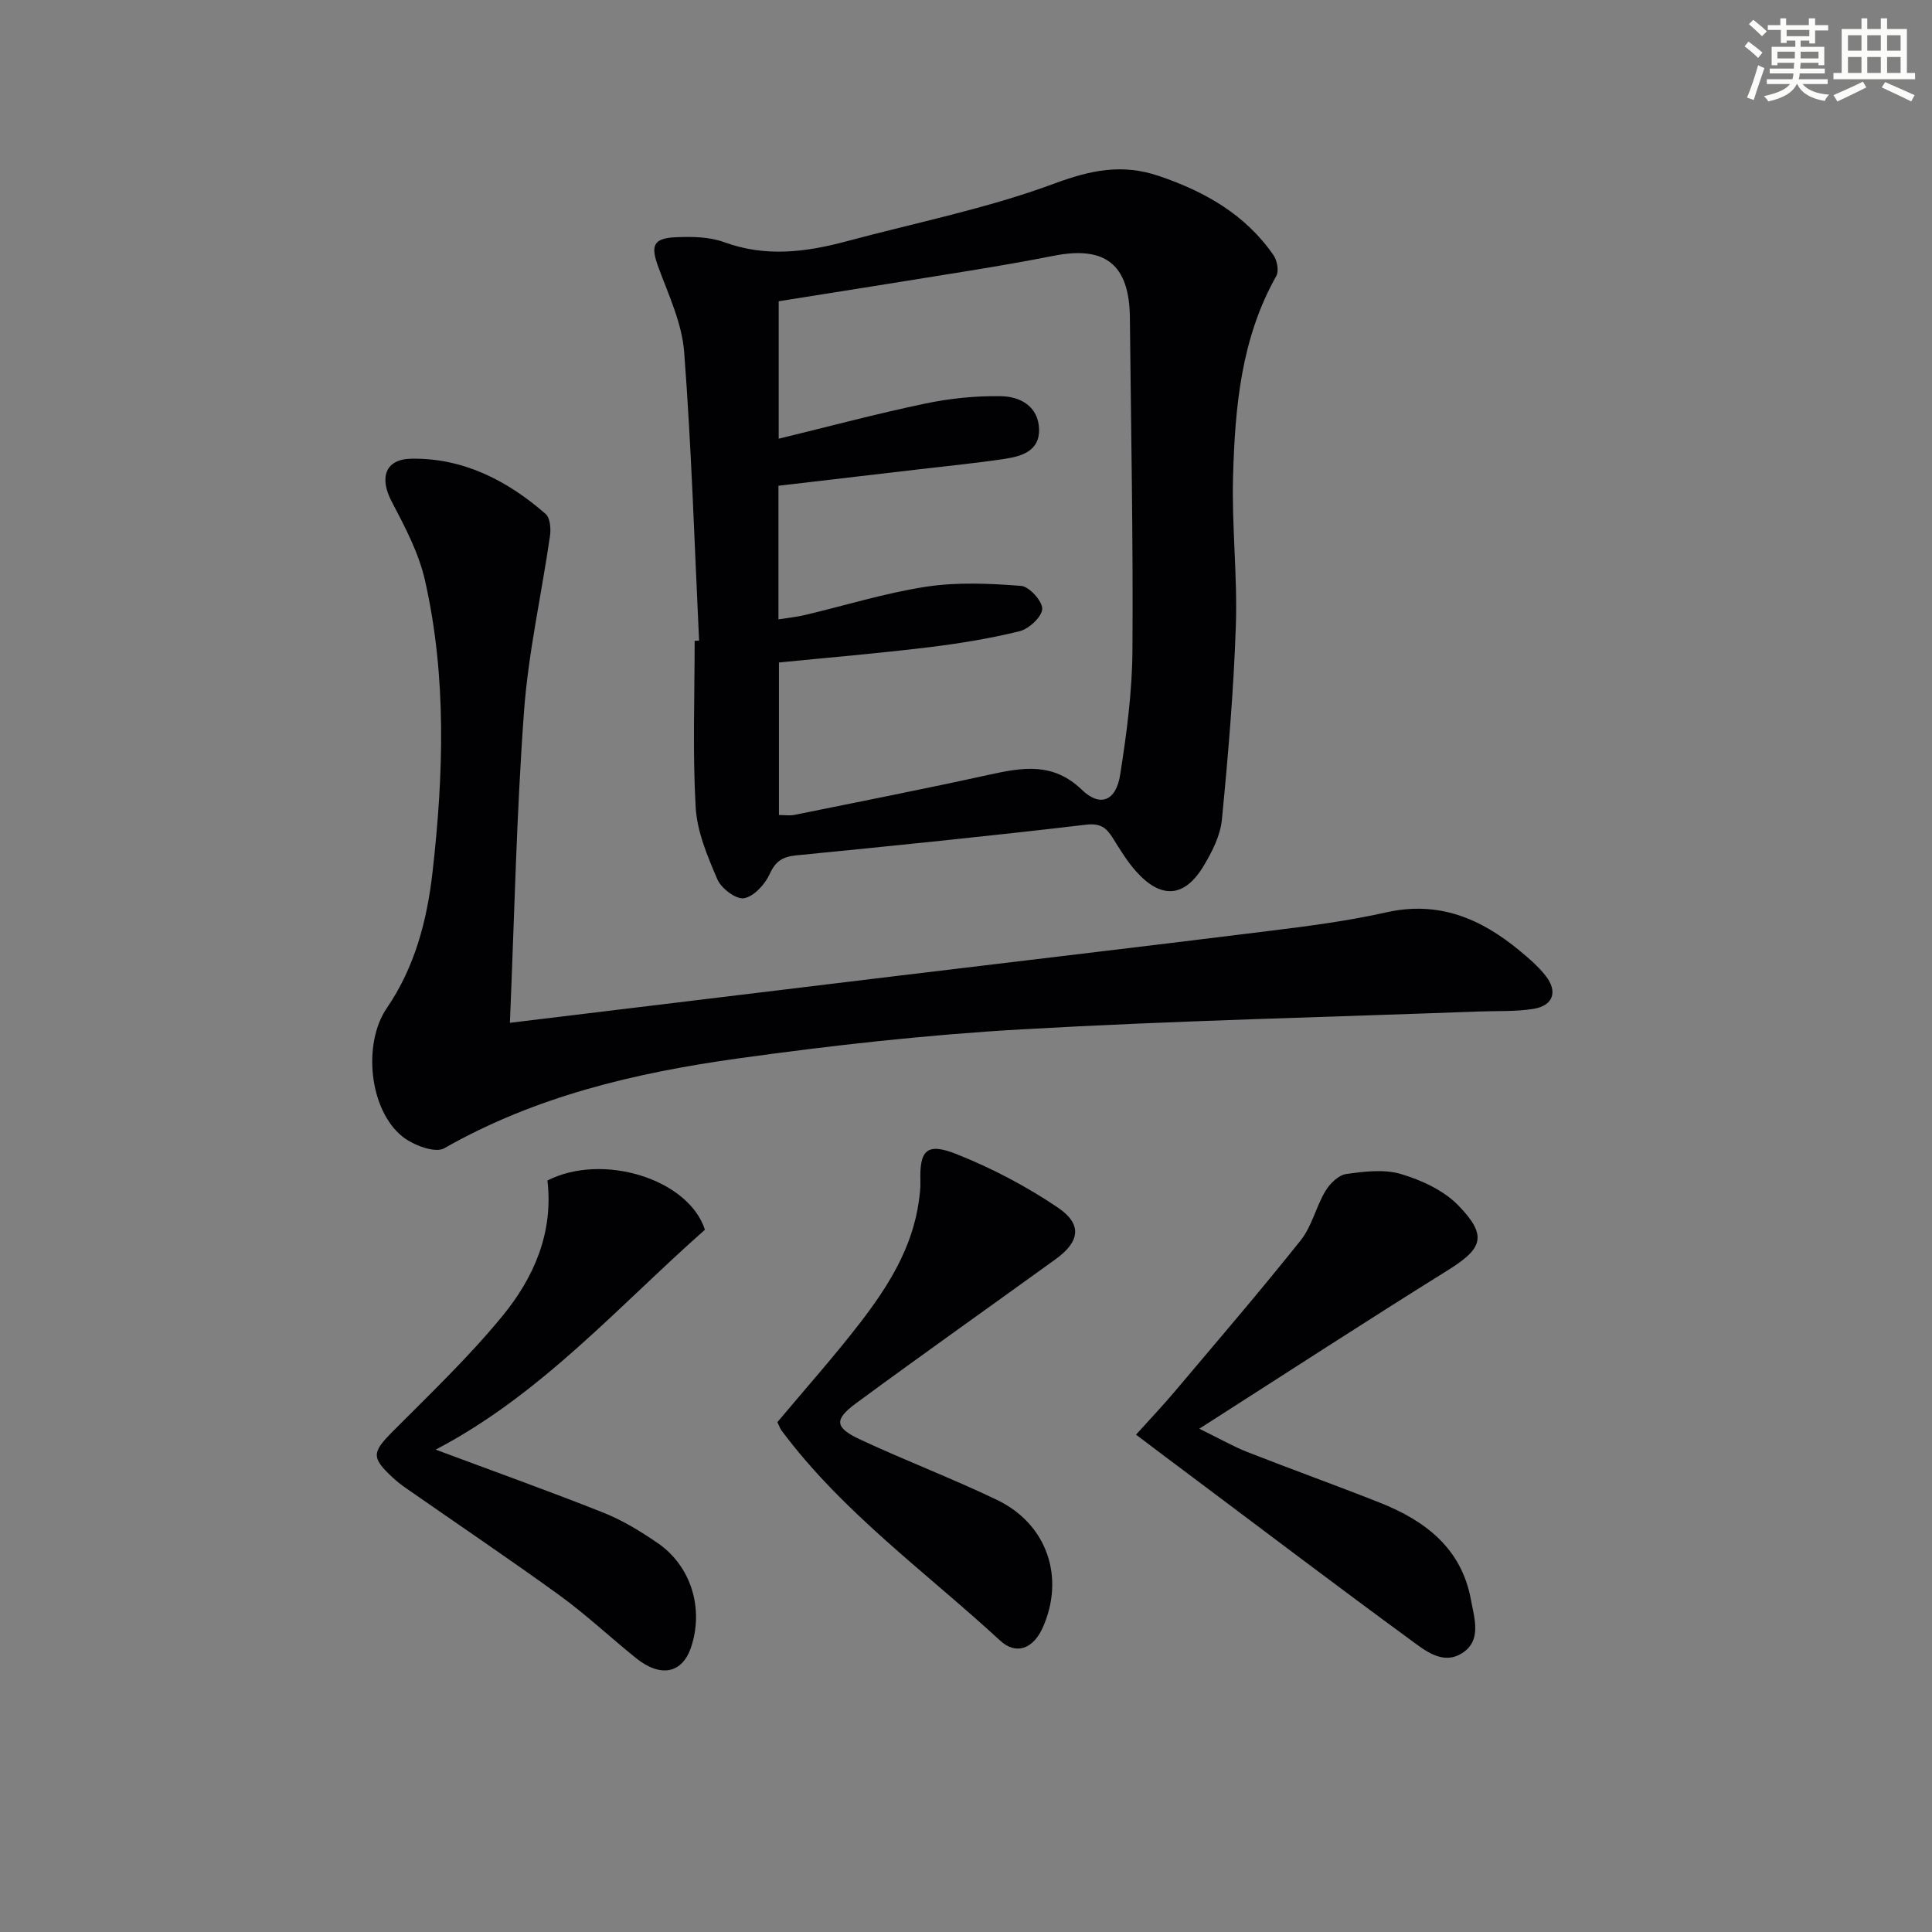
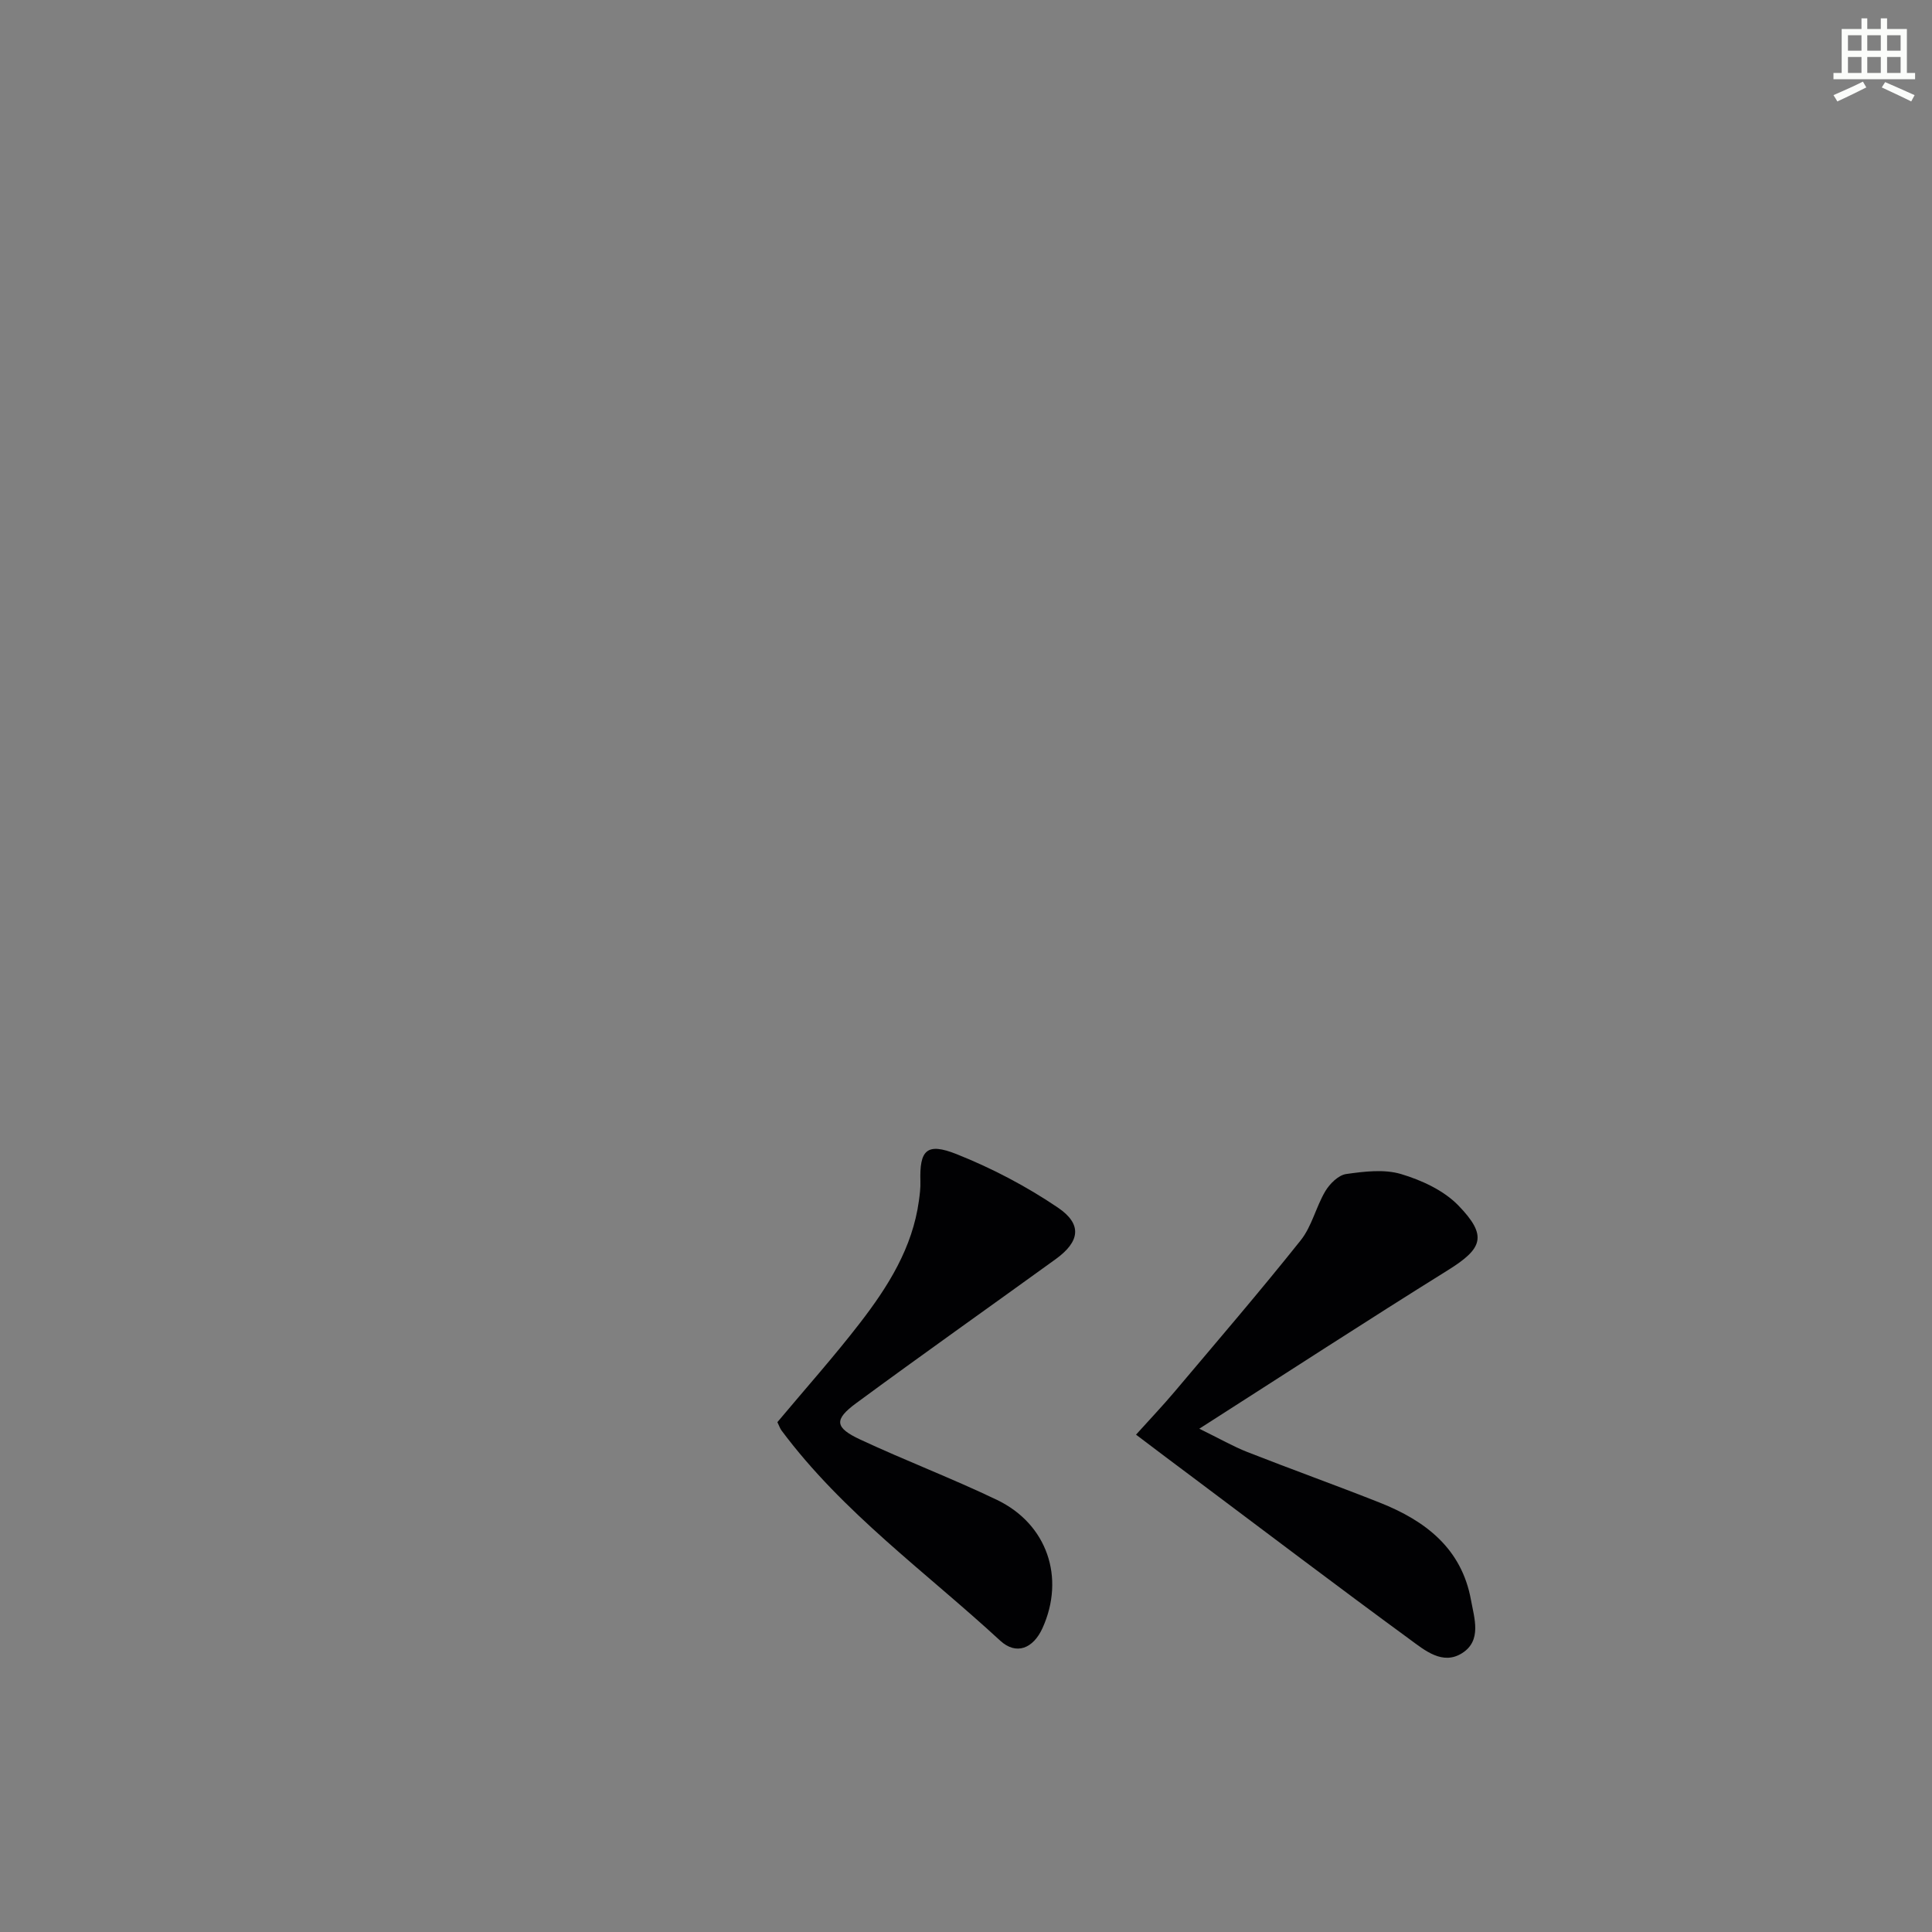
<svg xmlns="http://www.w3.org/2000/svg" enable-background="new 0 0 400 400" viewBox="0 0 400 400">
  <rect x="0" y="0" width="400" height="400" fill="#808080" stroke="none" />
  <g fill="#010103">
-     <path d="m144.74 132.64c-.96-19.92-1.57-39.87-3.09-59.74-.45-5.95-3.2-11.79-5.32-17.52-1.68-4.53-1.16-6.09 3.74-6.27 3.28-.13 6.82-.08 9.83 1.02 8.56 3.14 16.89 2.1 25.32-.16 14.39-3.87 29.12-6.79 43.03-11.95 7.57-2.81 14.07-4.17 21.68-1.59 9.55 3.24 17.93 7.99 23.75 16.43.75 1.09 1.14 3.26.56 4.29-7.3 12.92-8.54 27.17-8.95 41.47-.29 10.29.93 20.62.58 30.9-.45 13.41-1.59 26.82-2.89 40.18-.32 3.3-2.03 6.67-3.79 9.59-3.96 6.6-8.83 6.91-14.01 1.08-1.86-2.09-3.33-4.54-4.83-6.93-1.33-2.12-2.57-3.05-5.56-2.69-19.94 2.36-39.93 4.37-59.91 6.34-2.82.28-4.3 1.17-5.53 3.88-.97 2.13-3.26 4.64-5.31 5-1.62.29-4.71-2.03-5.51-3.9-2.05-4.77-4.21-9.87-4.5-14.94-.65-11.45-.21-22.97-.21-34.46.31-.01.62-.02.92-.03zm16.43-4.41c1.96-.31 3.73-.49 5.45-.89 8.38-1.98 16.67-4.57 25.15-5.87 6.42-.98 13.12-.67 19.64-.17 1.69.13 4.45 3.2 4.37 4.79-.09 1.67-2.78 4.13-4.73 4.61-6.27 1.54-12.69 2.57-19.11 3.35-10.18 1.23-20.4 2.09-30.67 3.11v31.58c1.26 0 2.28.17 3.23-.03 13.5-2.74 27.02-5.39 40.47-8.35 6.86-1.51 13.12-2.53 19.02 3.16 3.79 3.66 7.08 2.32 7.93-3.13 1.34-8.5 2.48-17.13 2.54-25.72.16-22.97-.3-45.94-.53-68.91-.11-10.99-5.06-14.93-15.79-12.8-5.86 1.16-11.75 2.17-17.64 3.13-13.05 2.13-26.12 4.18-39.28 6.28v28.46c10.33-2.51 20.26-5.17 30.31-7.27 5.15-1.08 10.51-1.63 15.76-1.53 3.95.07 7.7 2.11 7.84 6.83.13 4.49-3.58 5.61-7.1 6.14-5.91.89-11.87 1.47-17.81 2.17-9.68 1.14-19.35 2.27-29.05 3.4z" />
-     <path d="m105.57 211.76c27.17-3.29 53.69-6.52 80.22-9.72 25.55-3.09 51.11-6.08 76.65-9.26 8.23-1.02 16.51-2.07 24.59-3.89 10.83-2.43 19.55 1.28 27.57 7.92 1.92 1.58 3.85 3.24 5.38 5.18 2.61 3.31 1.61 6.23-2.52 6.89-3.71.59-7.54.4-11.32.54-31.56 1.18-63.15 1.9-94.68 3.7-19.7 1.13-39.39 3.33-58.94 6.06-21.07 2.95-41.7 7.81-60.55 18.56-1.88 1.07-6.42-.64-8.64-2.42-6.92-5.54-8.26-19.28-3.25-26.6 5.79-8.45 8.33-18.15 9.46-28.06 2.3-20.22 2.97-40.53-1.56-60.54-1.29-5.68-4.17-11.1-6.91-16.33-2.54-4.85-1.36-8.72 4.06-8.82 10.76-.19 19.89 4.5 27.83 11.43.94.82 1.13 3.07.91 4.55-1.75 12.13-4.49 24.18-5.38 36.37-1.55 21.14-1.99 42.39-2.92 64.44z" />
    <path d="m235.2 297.03c2.9-3.22 5.51-5.96 7.95-8.85 8.78-10.41 17.66-20.74 26.15-31.39 2.31-2.9 3.16-6.92 5.1-10.18.92-1.54 2.71-3.31 4.31-3.54 3.75-.53 7.88-1.04 11.38.01 4.25 1.27 8.82 3.38 11.84 6.49 6.1 6.3 5.06 8.91-2.16 13.41-16.78 10.45-33.36 21.24-51.47 32.82 4.26 2.08 7.02 3.68 9.96 4.83 9.11 3.58 18.33 6.88 27.44 10.49 9.4 3.73 16.91 9.45 18.85 20.14.69 3.8 2.27 8.38-1.81 10.99-4.06 2.6-7.78-.59-10.86-2.84-15.03-11-29.87-22.26-44.78-33.43-3.73-2.77-7.44-5.58-11.9-8.95z" />
-     <path d="m90.2 300.13c11.81 4.41 23.32 8.52 34.67 13.03 3.98 1.58 7.75 3.88 11.29 6.31 6.93 4.76 9.59 13.53 6.93 21.54-1.81 5.45-6.28 6.4-11.4 2.29-5.31-4.27-10.3-8.97-15.8-12.97-10.5-7.61-21.26-14.85-31.9-22.27-.95-.66-1.87-1.39-2.72-2.18-4.46-4.14-4.24-5.21.09-9.56 7.72-7.76 15.69-15.36 22.62-23.8 6.51-7.93 10.64-17.23 9.36-28.11 11.37-5.8 29.18-.37 32.61 10.19-17.93 15.85-33.92 34.12-55.75 45.53z" />
    <path d="m160.95 294.44c5.82-6.95 11.7-13.54 17.08-20.51 5.82-7.54 10.89-15.57 12.22-25.33.18-1.31.35-2.65.31-3.97-.2-6.5 1.27-8.15 7.49-5.68 7.31 2.91 14.44 6.65 20.96 11.06 5.13 3.47 4.56 7.06-.44 10.68-13.75 9.94-27.61 19.74-41.28 29.8-4.67 3.44-4.49 5.08.85 7.57 9.33 4.35 18.98 8.02 28.26 12.47 10.43 5.01 14.16 16.13 9.44 26.55-1.92 4.23-5.43 5.67-8.76 2.6-15.38-14.19-32.6-26.5-45.27-43.51-.3-.39-.45-.89-.86-1.73z" />
  </g>
-   <path d="m361.2 9.6.8-1c.9.7 1.9 1.4 2.9 2.3l-.9 1.1c-1-1-2-1.8-2.8-2.4zm.5 10.6c.9-2.1 1.6-4.3 2.3-6.7.4.2.8.4 1.3.6-.7 2.1-1.5 4.3-2.2 6.6zm.4-15.2.9-.9c1 .8 2 1.6 2.8 2.4l-1 1c-.9-.9-1.8-1.7-2.7-2.5zm12.5-1.2h1.2v1.4h2.7v1.1h-2.7v2.7h-1.2v-.6h-1.8v1.3h4.9v3.8h-1.2v-.5h-3.7c0 .4-.1.9-.1 1.2h5.1v1h-5.2c0 .5-.1.9-.2 1.2h6v1h-5.2c1.1 1.3 2.9 2 5.5 2.2-.4.4-.7.8-.9 1.3-2.9-.5-4.8-1.6-5.7-3.5h-.1c-.8 1.7-2.7 2.9-5.9 3.6-.2-.4-.6-.8-.9-1.1 2.8-.6 4.6-1.4 5.4-2.5h-4.8v-1h5.3c.1-.3.2-.7.2-1.2h-4.9v-1h5c0-.4 0-.8.1-1.2h-3.5v.5h-1.2v-3.8h4.9v-1.3h-1.8v.5h-1.2v-2.7h-2.7v-1h2.6v-1.4h1.2v1.4h4.7v-1.4zm-6.6 8.3h3.6c0-.4 0-.9 0-1.4h-3.6zm1.9-4.6h4.7v-1.3h-4.7zm6.6 3.2h-3.7v1.4h3.7z" fill="#fbfcfa" />
  <path d="m385.3 3.8h1.3v2.2h2.8v-2.2h1.3v2.2h4.1v9.1h1.7v1.3h-16.9v-1.3h1.7v-9.1h4.1v-2.2zm.4 13.1.7 1.2c-1.8.9-3.8 1.9-6 2.9-.2-.4-.5-.8-.8-1.3 2.3-1 4.3-1.9 6.1-2.8zm-3.1-6.4h2.8v-3.2h-2.8zm0 4.6h2.8v-3.3h-2.8zm4-4.6h2.8v-3.2h-2.8zm0 4.6h2.8v-3.3h-2.8zm3.7 1.9c2.1.9 4.1 1.8 6.1 2.7l-.7 1.3c-2.2-1.1-4.2-2-6.1-2.9zm3.2-9.7h-2.8v3.2h2.8zm-2.8 7.8h2.8v-3.3h-2.8z" fill="#fbfcfa" />
</svg>